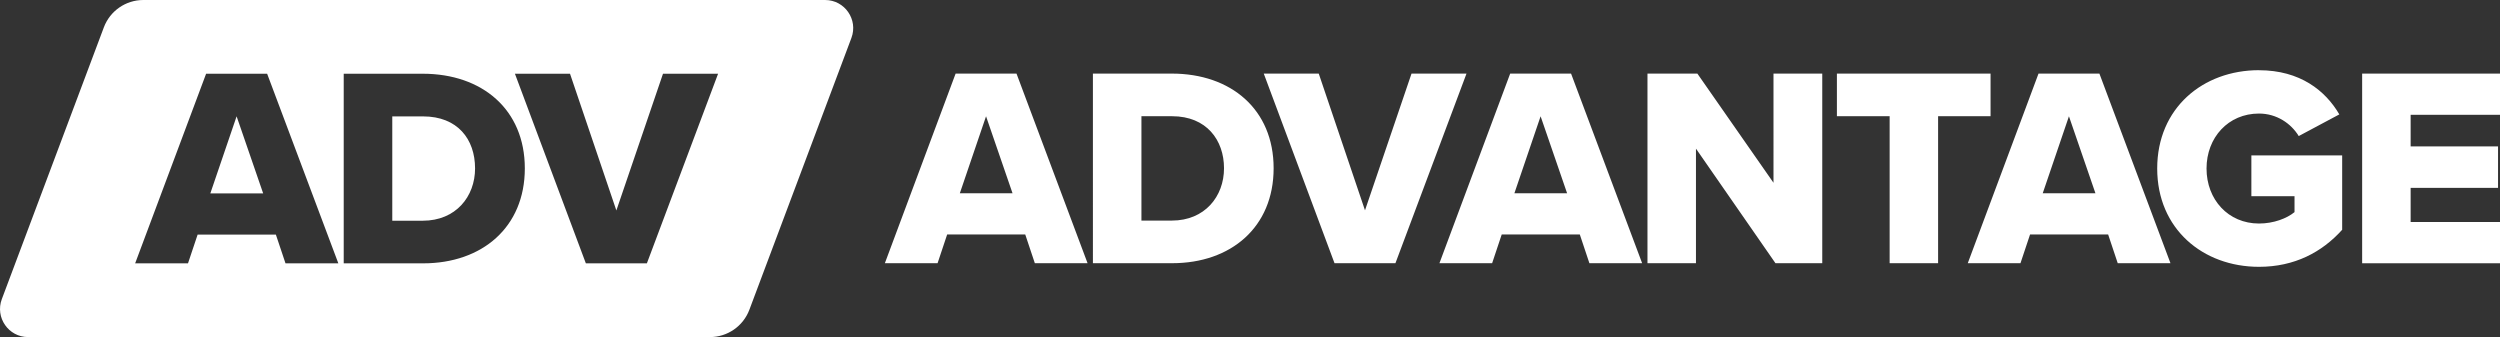
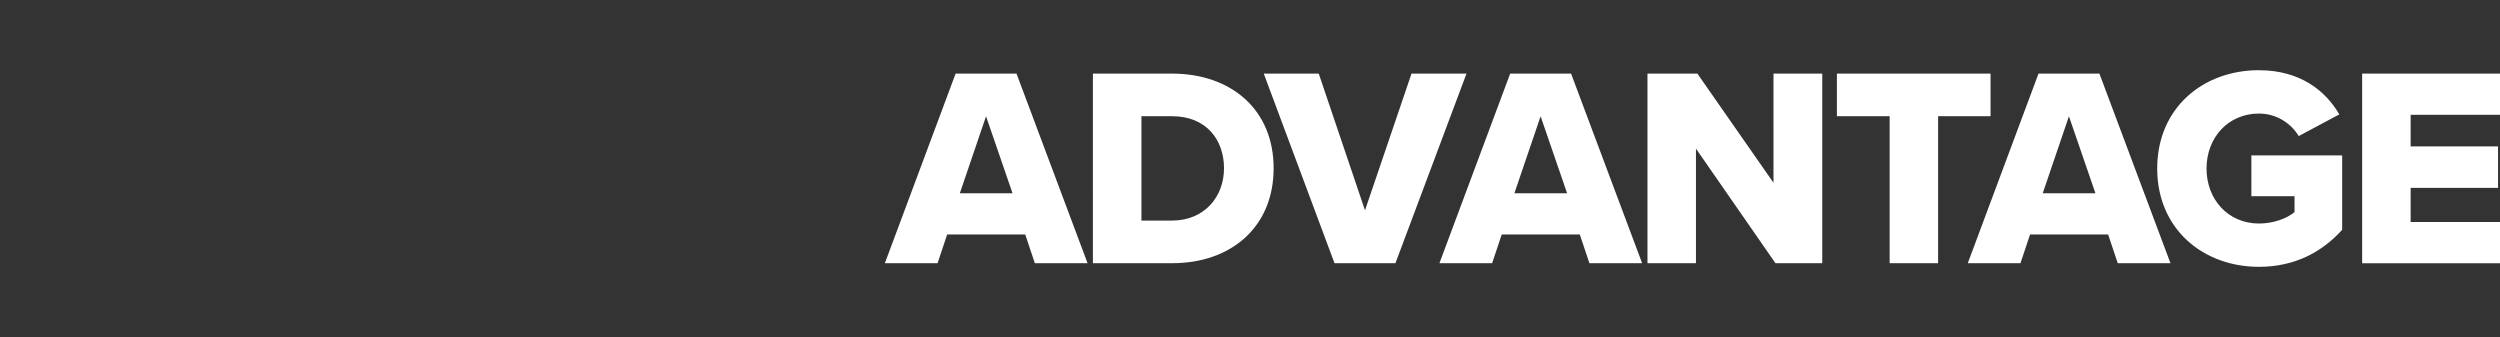
<svg xmlns="http://www.w3.org/2000/svg" xmlns:ns1="http://sodipodi.sourceforge.net/DTD/sodipodi-0.dtd" xmlns:ns2="http://www.inkscape.org/namespaces/inkscape" id="b" data-name="Layer 2" viewBox="0 0 712 96" version="1.1" ns1:docname="logo_white.svg" ns2:version="1.4 (86a8ad7, 2024-10-11)">
  <rect x="0" y="0" width="712" height="96" fill="#333333" stroke="none" />
  <defs id="defs12" />
  <ns1:namedview id="namedview10" pagecolor="#ffffff" bordercolor="#000000" borderopacity="0.25" ns2:showpageshadow="2" ns2:pageopacity="0.0" ns2:pagecheckerboard="0" ns2:deskcolor="#d1d1d1" showgrid="false" ns2:zoom="1.059691" ns2:cx="196.75547" ns2:cy="-59.451293" ns2:window-width="1920" ns2:window-height="1130" ns2:window-x="-6" ns2:window-y="-6" ns2:window-maximized="1" ns2:current-layer="e" />
  <g id="c" data-name="Layer 1">
    <g id="d" data-name="base" style="opacity:1">
      <g id="e" data-name="logo">
-         <path d="M234.99,0H40.82c-5,0-9.48,3.1-11.24,7.78L.52,85.19c-1.96,5.23,1.9,10.81,7.49,10.81H202.18c5,0,9.48-3.1,11.24-7.78L242.48,10.81c1.96-5.23-1.9-10.81-7.49-10.81ZM81.31,75l-2.74-8.18h-22.29l-2.74,8.18h-15.05L58.7,21h17.38l20.28,54h-15.05Zm39.19,0h-22.61V21h22.53c16.9,0,29.05,10.2,29.05,26.96s-12.15,27.04-28.97,27.04Zm63.73,0h-17.38l-20.2-54h15.69l13.2,38.94,13.28-38.94h15.69l-20.28,54ZM67.39,33.14l7.56,21.94h-15.05l7.48-21.94Zm67.91,14.82c0,8.02-5.47,14.9-14.89,14.9h-8.69v-29.71h8.77c9.82,0,14.81,6.48,14.81,14.82Z" style="fill:#ffffff;fill-opacity:1" id="path2" ns2:label="path2" />
        <path d="M294.72,74.96l-2.73-8.18h-22.24l-2.73,8.18h-15.01l20.15-54h17.34l20.24,54h-15.02Zm-13.89-41.86l-7.47,21.94h15.01l-7.55-21.94Zm30.43,41.86V20.96h22.48c16.86,0,28.99,10.2,28.99,26.96s-12.12,27.04-28.91,27.04h-22.56Zm13.81-12.14h8.67c9.39,0,14.86-6.88,14.86-14.9s-4.98-14.82-14.77-14.82h-8.75v29.71Zm55,12.14l-20.15-54h15.66l13.17,38.94,13.25-38.94h15.66l-20.24,54h-17.34Zm72.59,0l-2.73-8.18h-22.24l-2.73,8.18h-15.01l20.15-54h17.34l20.24,54h-15.02Zm-13.89-41.86l-7.47,21.94h15.01l-7.55-21.94Zm66.88,41.86l-22.64-32.63v32.63h-13.81V20.96h14.21l21.68,31.09V20.96h13.89v54h-13.33Zm32.52,0V33.1h-15.02v-12.14h43.76v12.14h-14.94v41.86h-13.81Zm64.96,0l-2.73-8.18h-22.24l-2.73,8.18h-15.01l20.15-54h17.34l20.24,54h-15.02Zm-13.89-41.86l-7.47,21.94h15.01l-7.55-21.94Zm54.12-13.1c11.72,0,18.95,5.84,22.88,12.58l-11.56,6.17c-2.17-3.57-6.26-6.41-11.32-6.41-8.75,0-14.94,6.82-14.94,15.66s6.18,15.66,14.94,15.66c4.18,0,7.95-1.46,10.12-3.25v-4.54h-12.29v-11.61h25.86v21.18c-5.78,6.41-13.57,10.55-23.69,10.55-15.98,0-28.99-10.79-28.99-28s13.01-28,28.99-28Zm29.38,54.96V20.96h39.26v11.74h-25.45v8.99h24.89v11.82h-24.89v9.72h25.45v11.74h-39.26Z" style="fill:#ffffff" id="path4" />
      </g>
    </g>
  </g>
</svg>